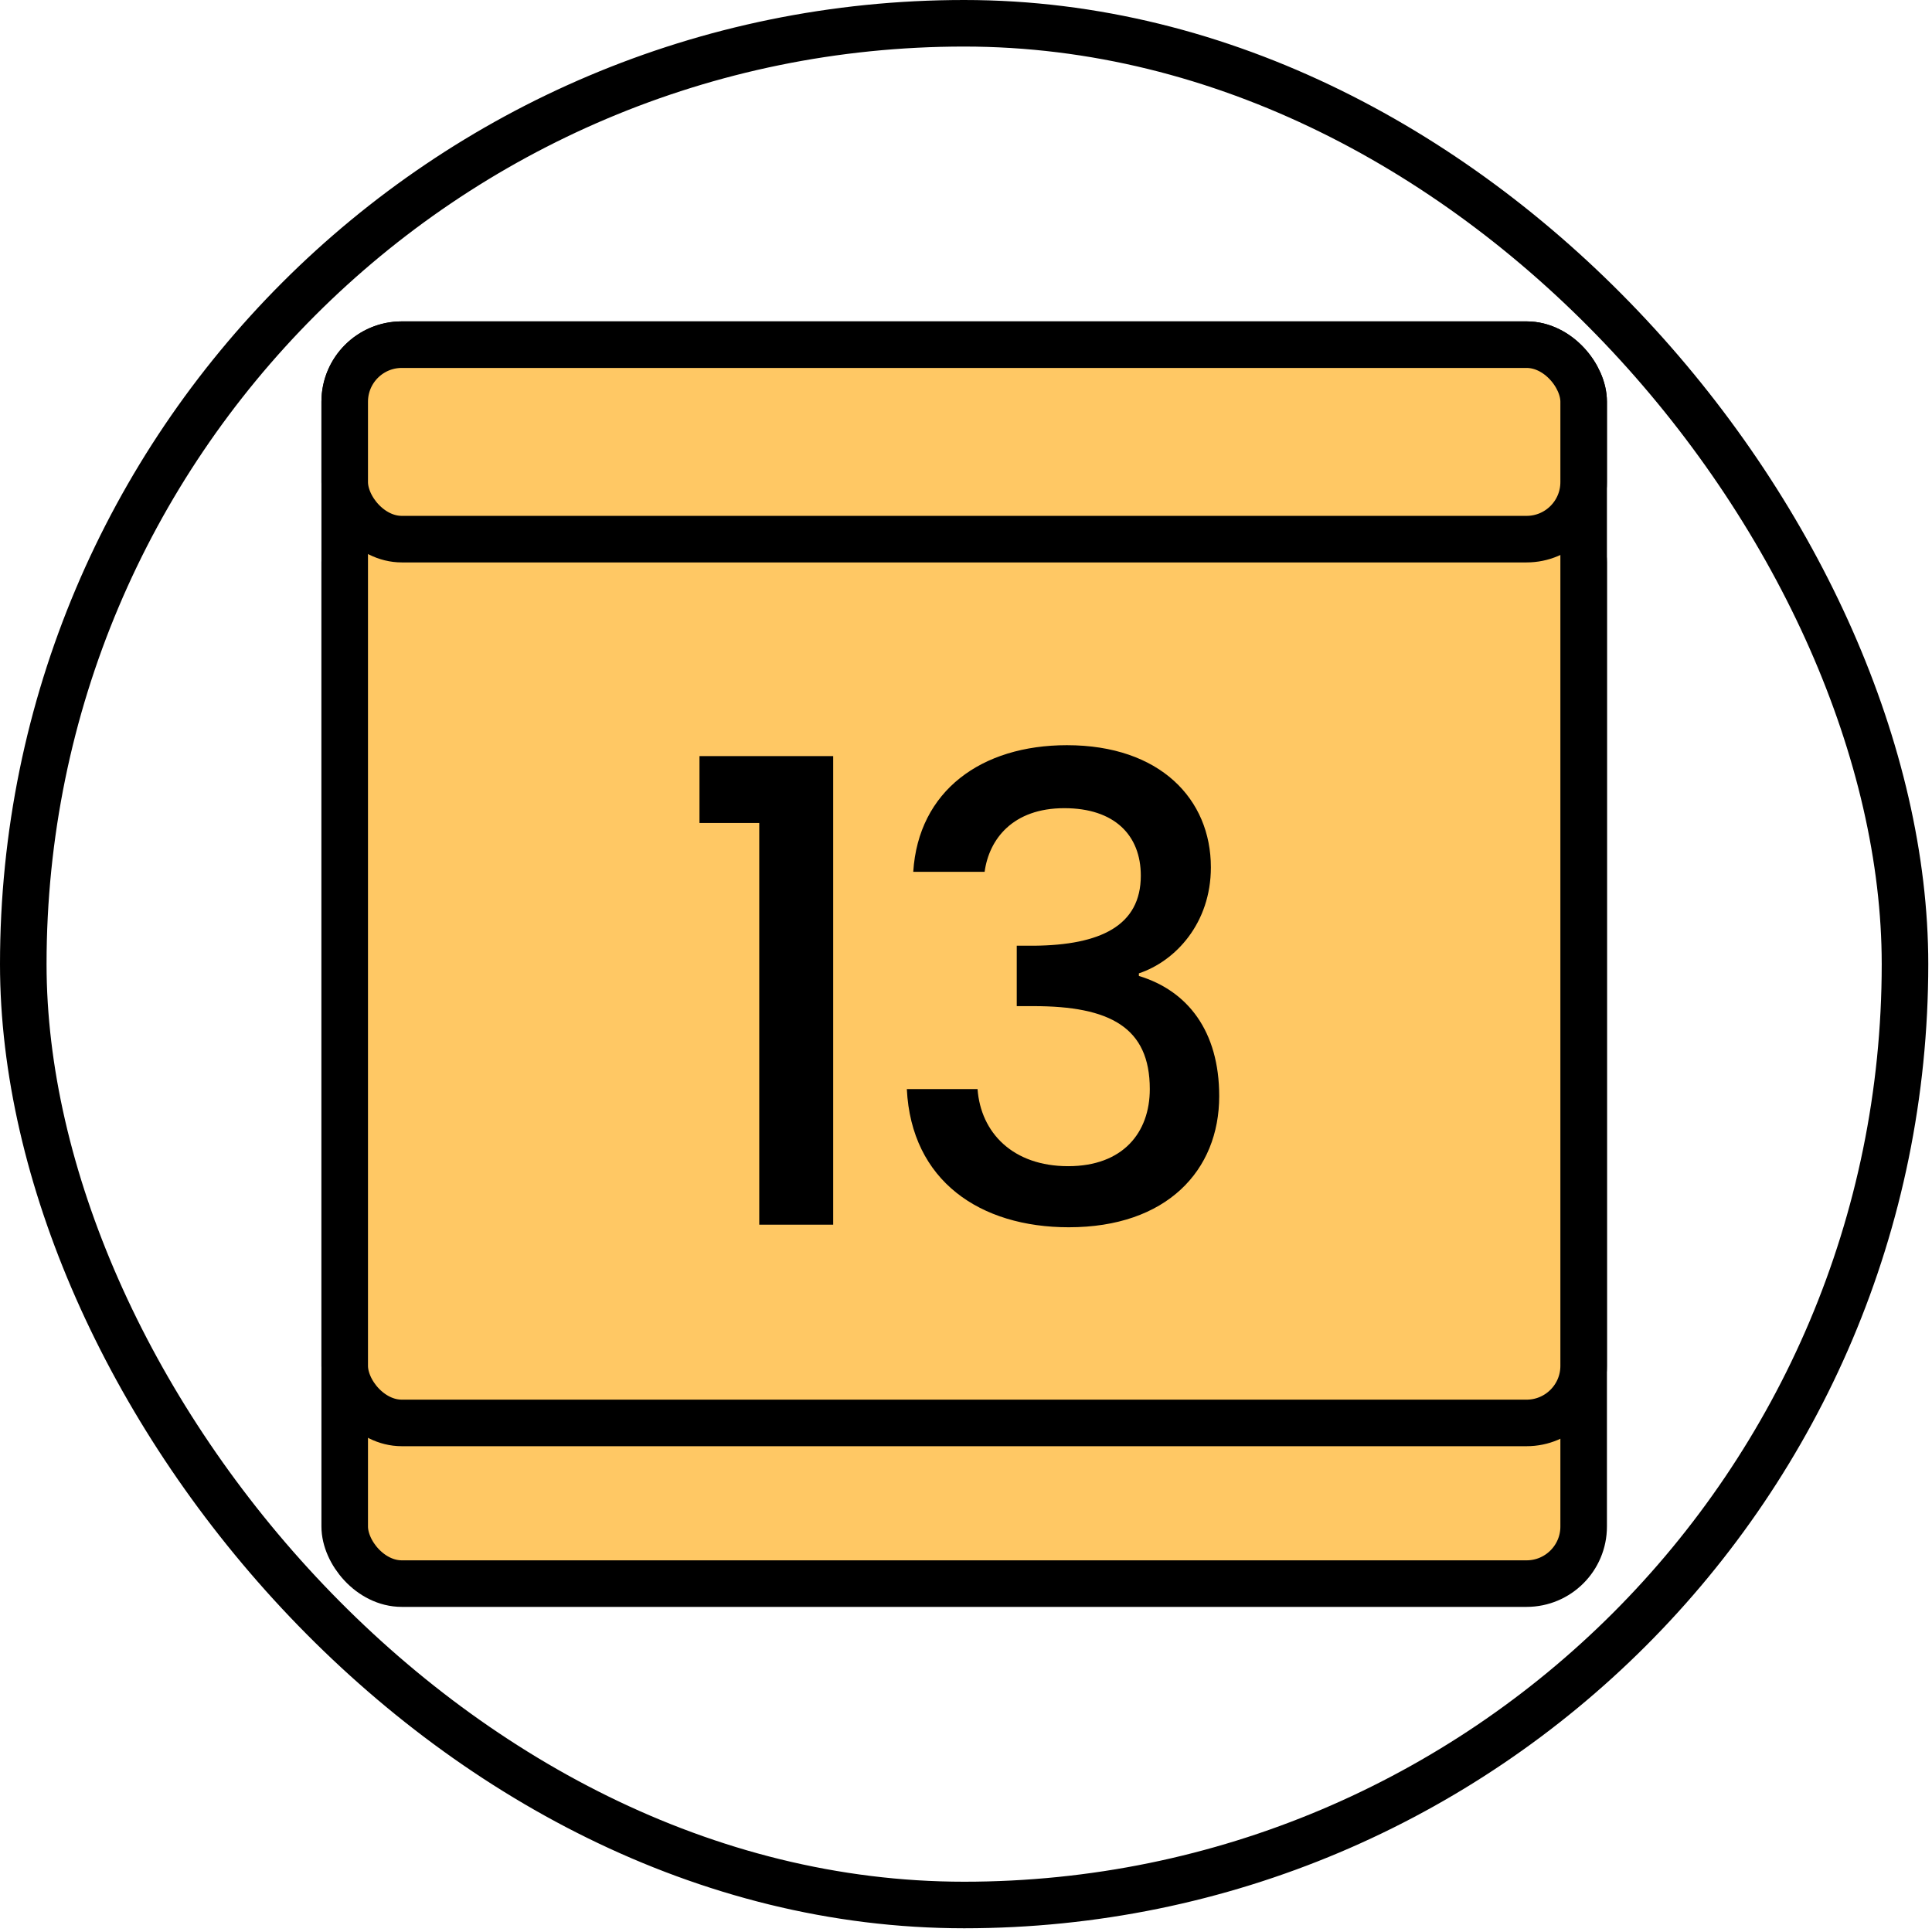
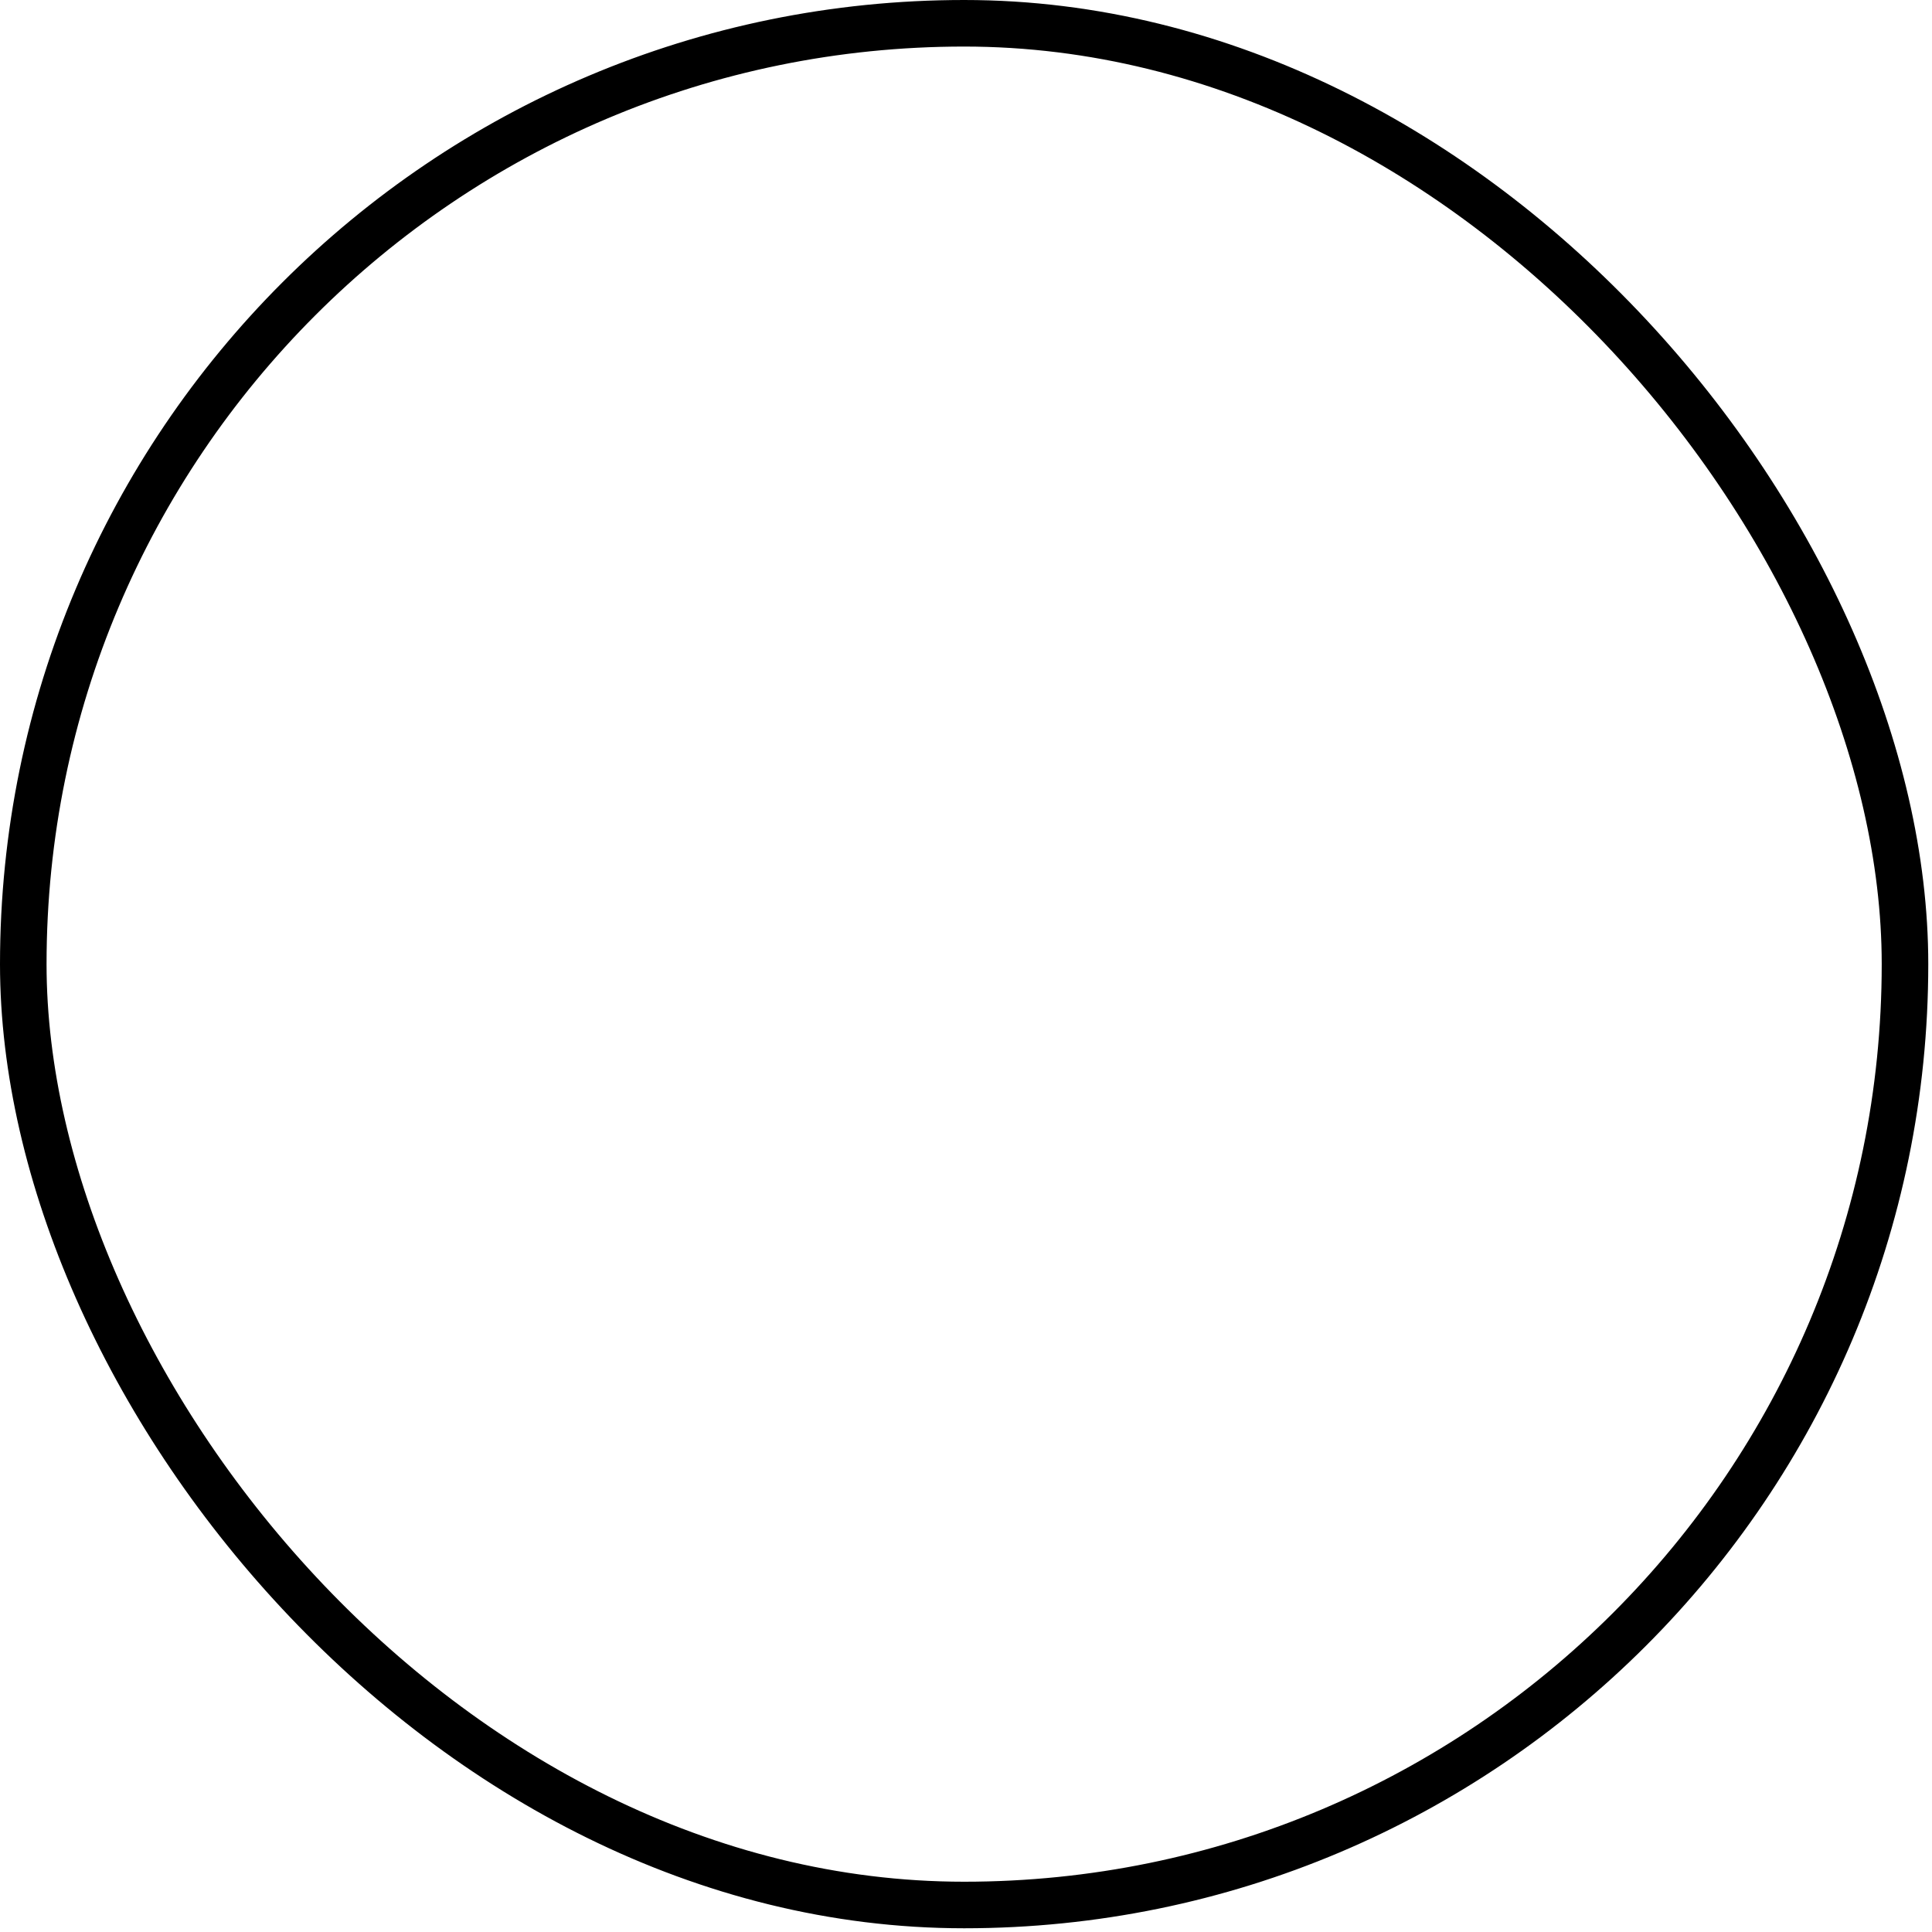
<svg xmlns="http://www.w3.org/2000/svg" width="83" height="83" viewBox="0 0 83 83" fill="none">
-   <rect x="14.809" y="21.71" width="53.226" height="46.323" rx="2.452" fill="#FFC864" stroke="black" stroke-width="2" />
-   <rect x="14.809" y="14.807" width="53.226" height="46.323" rx="2.452" fill="#FFC864" stroke="black" stroke-width="2" />
-   <rect x="14.809" y="14.807" width="53.226" height="8.355" rx="2.452" fill="#FFC864" stroke="black" stroke-width="2" />
-   <path d="M32.618 52.613H35.794V32.483H30.05V35.355H32.618V52.613ZM39.234 37.453H42.3C42.493 36.045 43.515 34.72 45.724 34.72C47.877 34.72 49.01 35.879 49.01 37.619C49.01 39.773 47.27 40.601 44.426 40.629H43.68V43.224H44.398C47.684 43.224 49.396 44.136 49.396 46.787C49.396 48.664 48.236 50.1 45.889 50.1C43.515 50.1 42.134 48.664 41.996 46.787H38.958C39.152 50.735 42.106 52.724 45.917 52.724C50.114 52.724 52.378 50.294 52.378 47.09C52.378 44.301 51.025 42.562 48.927 41.927V41.816C50.501 41.292 52.02 39.662 52.02 37.26C52.02 34.333 49.838 32.014 45.834 32.014C42.161 32.014 39.455 33.974 39.234 37.453Z" fill="black" />
  <rect x="1" y="1" width="80.84" height="80.84" rx="40.42" stroke="black" stroke-width="2" />
</svg>